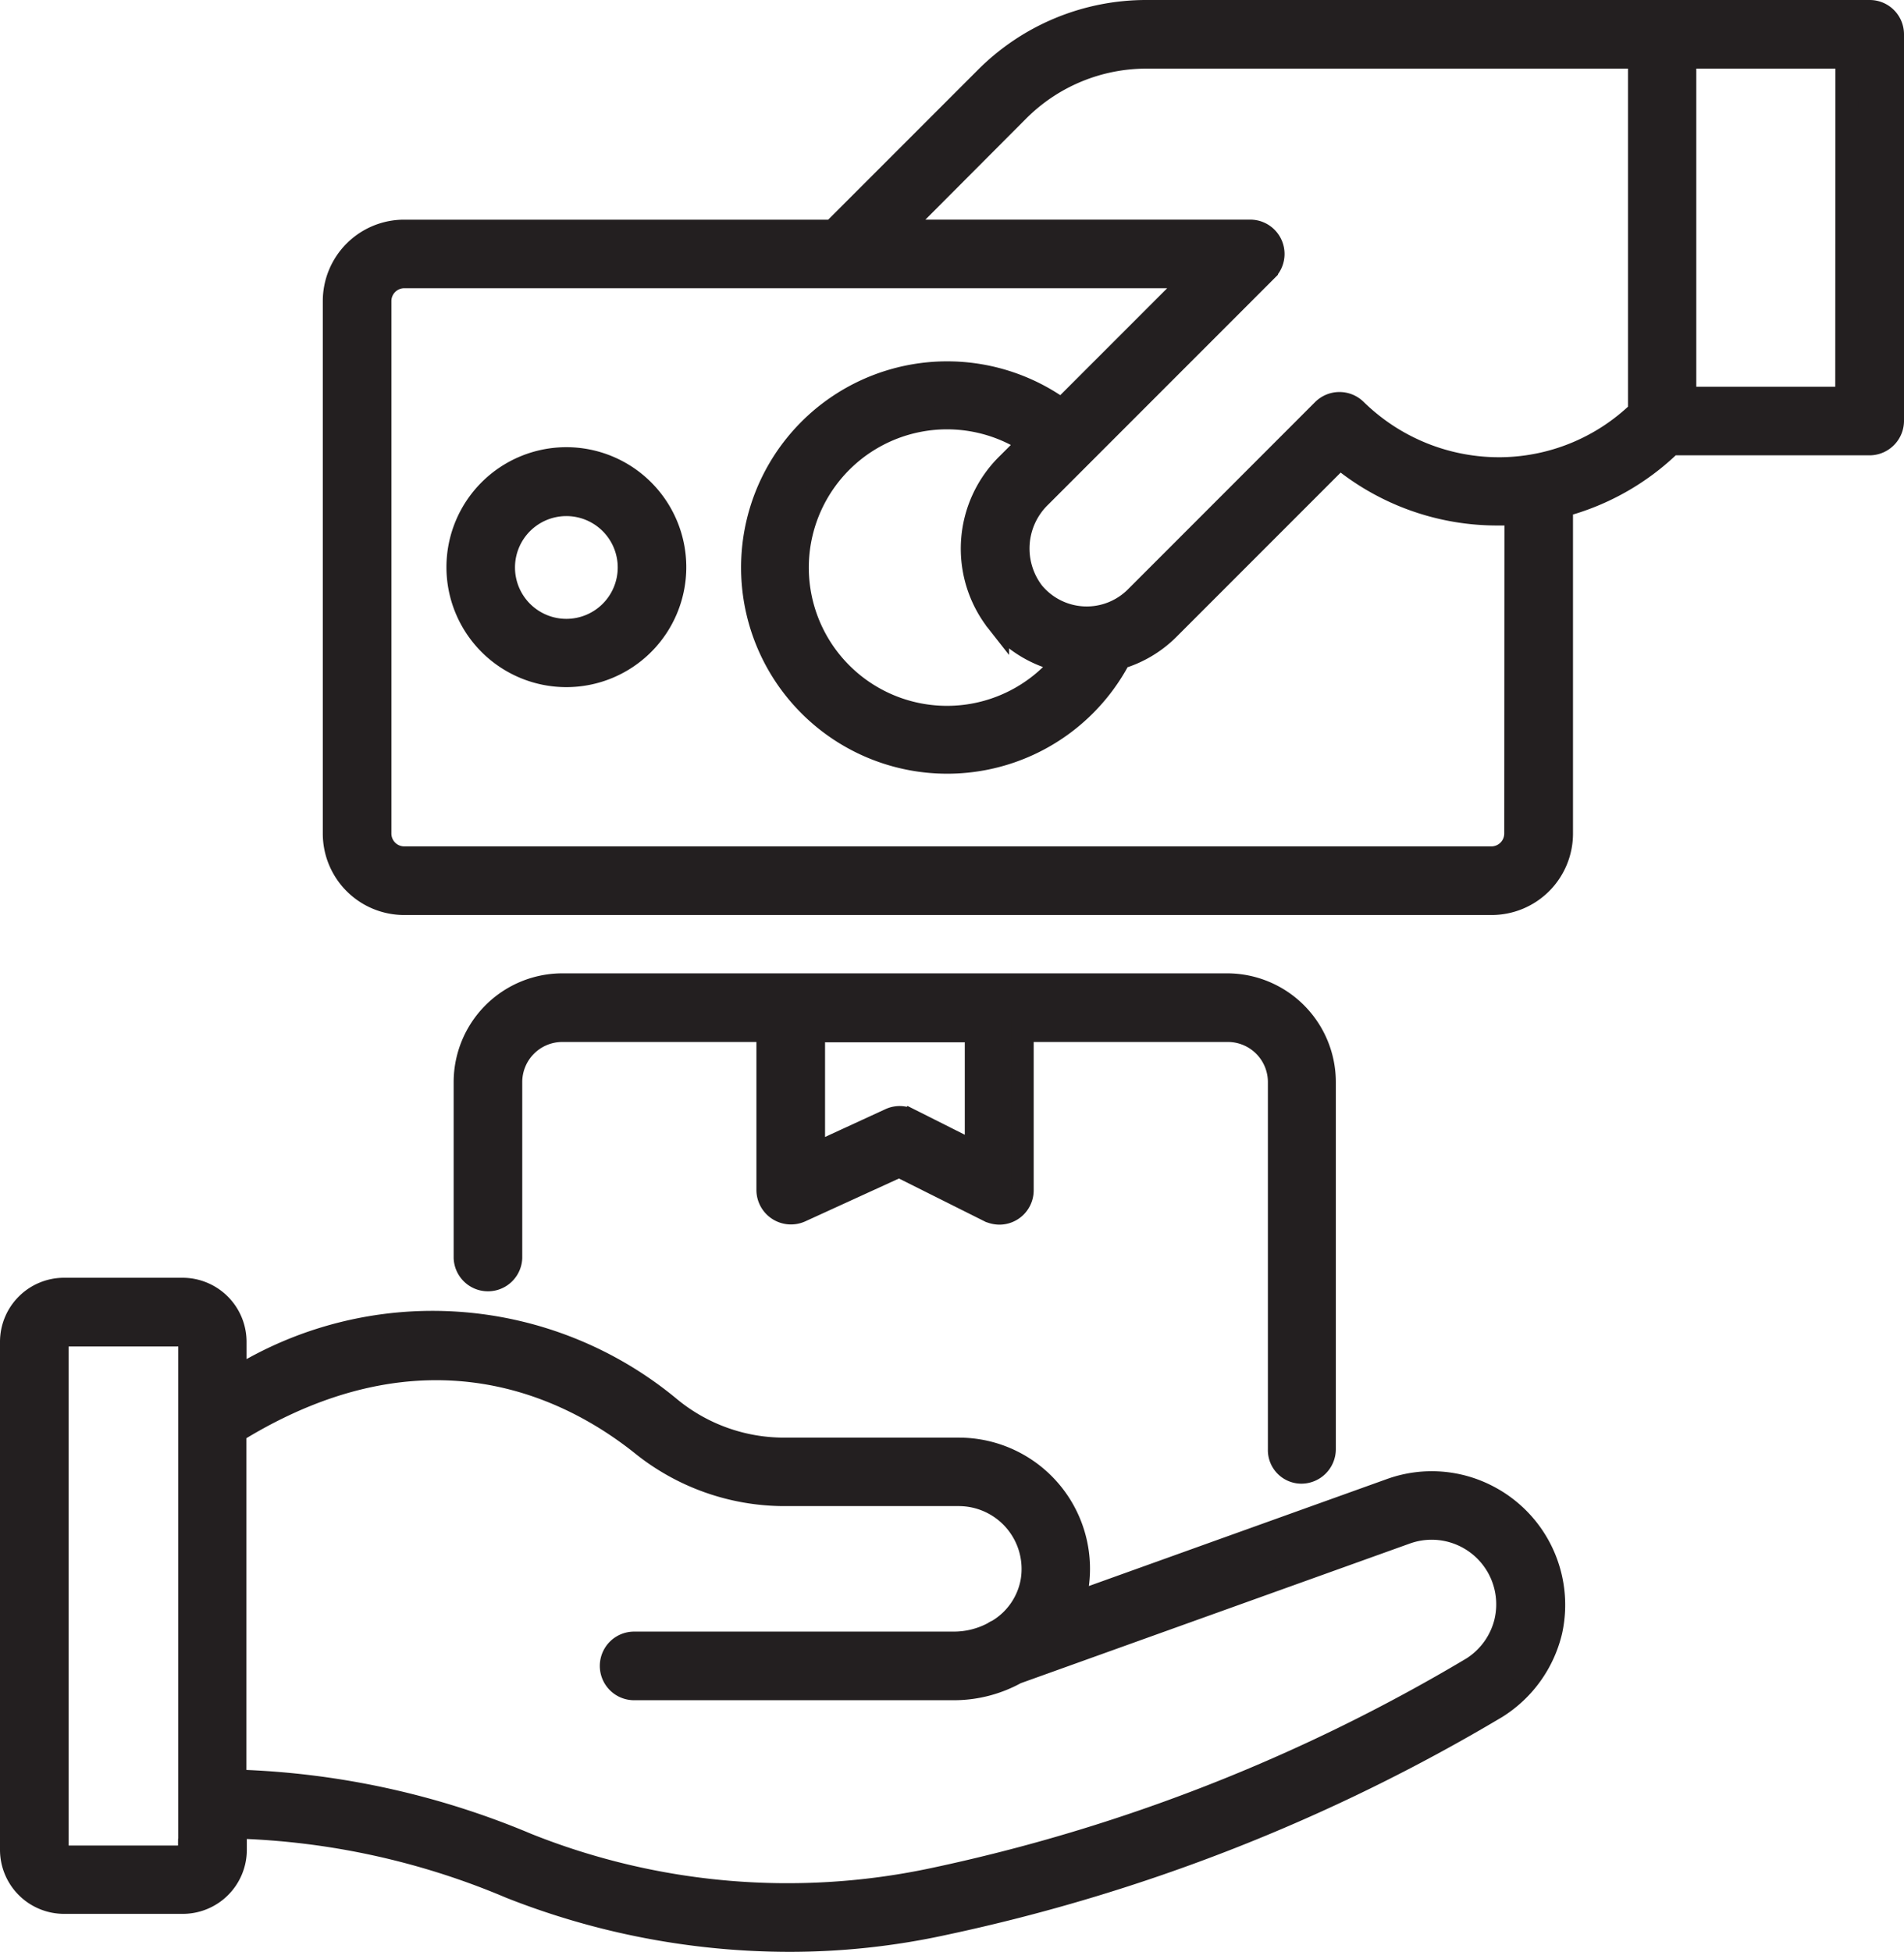
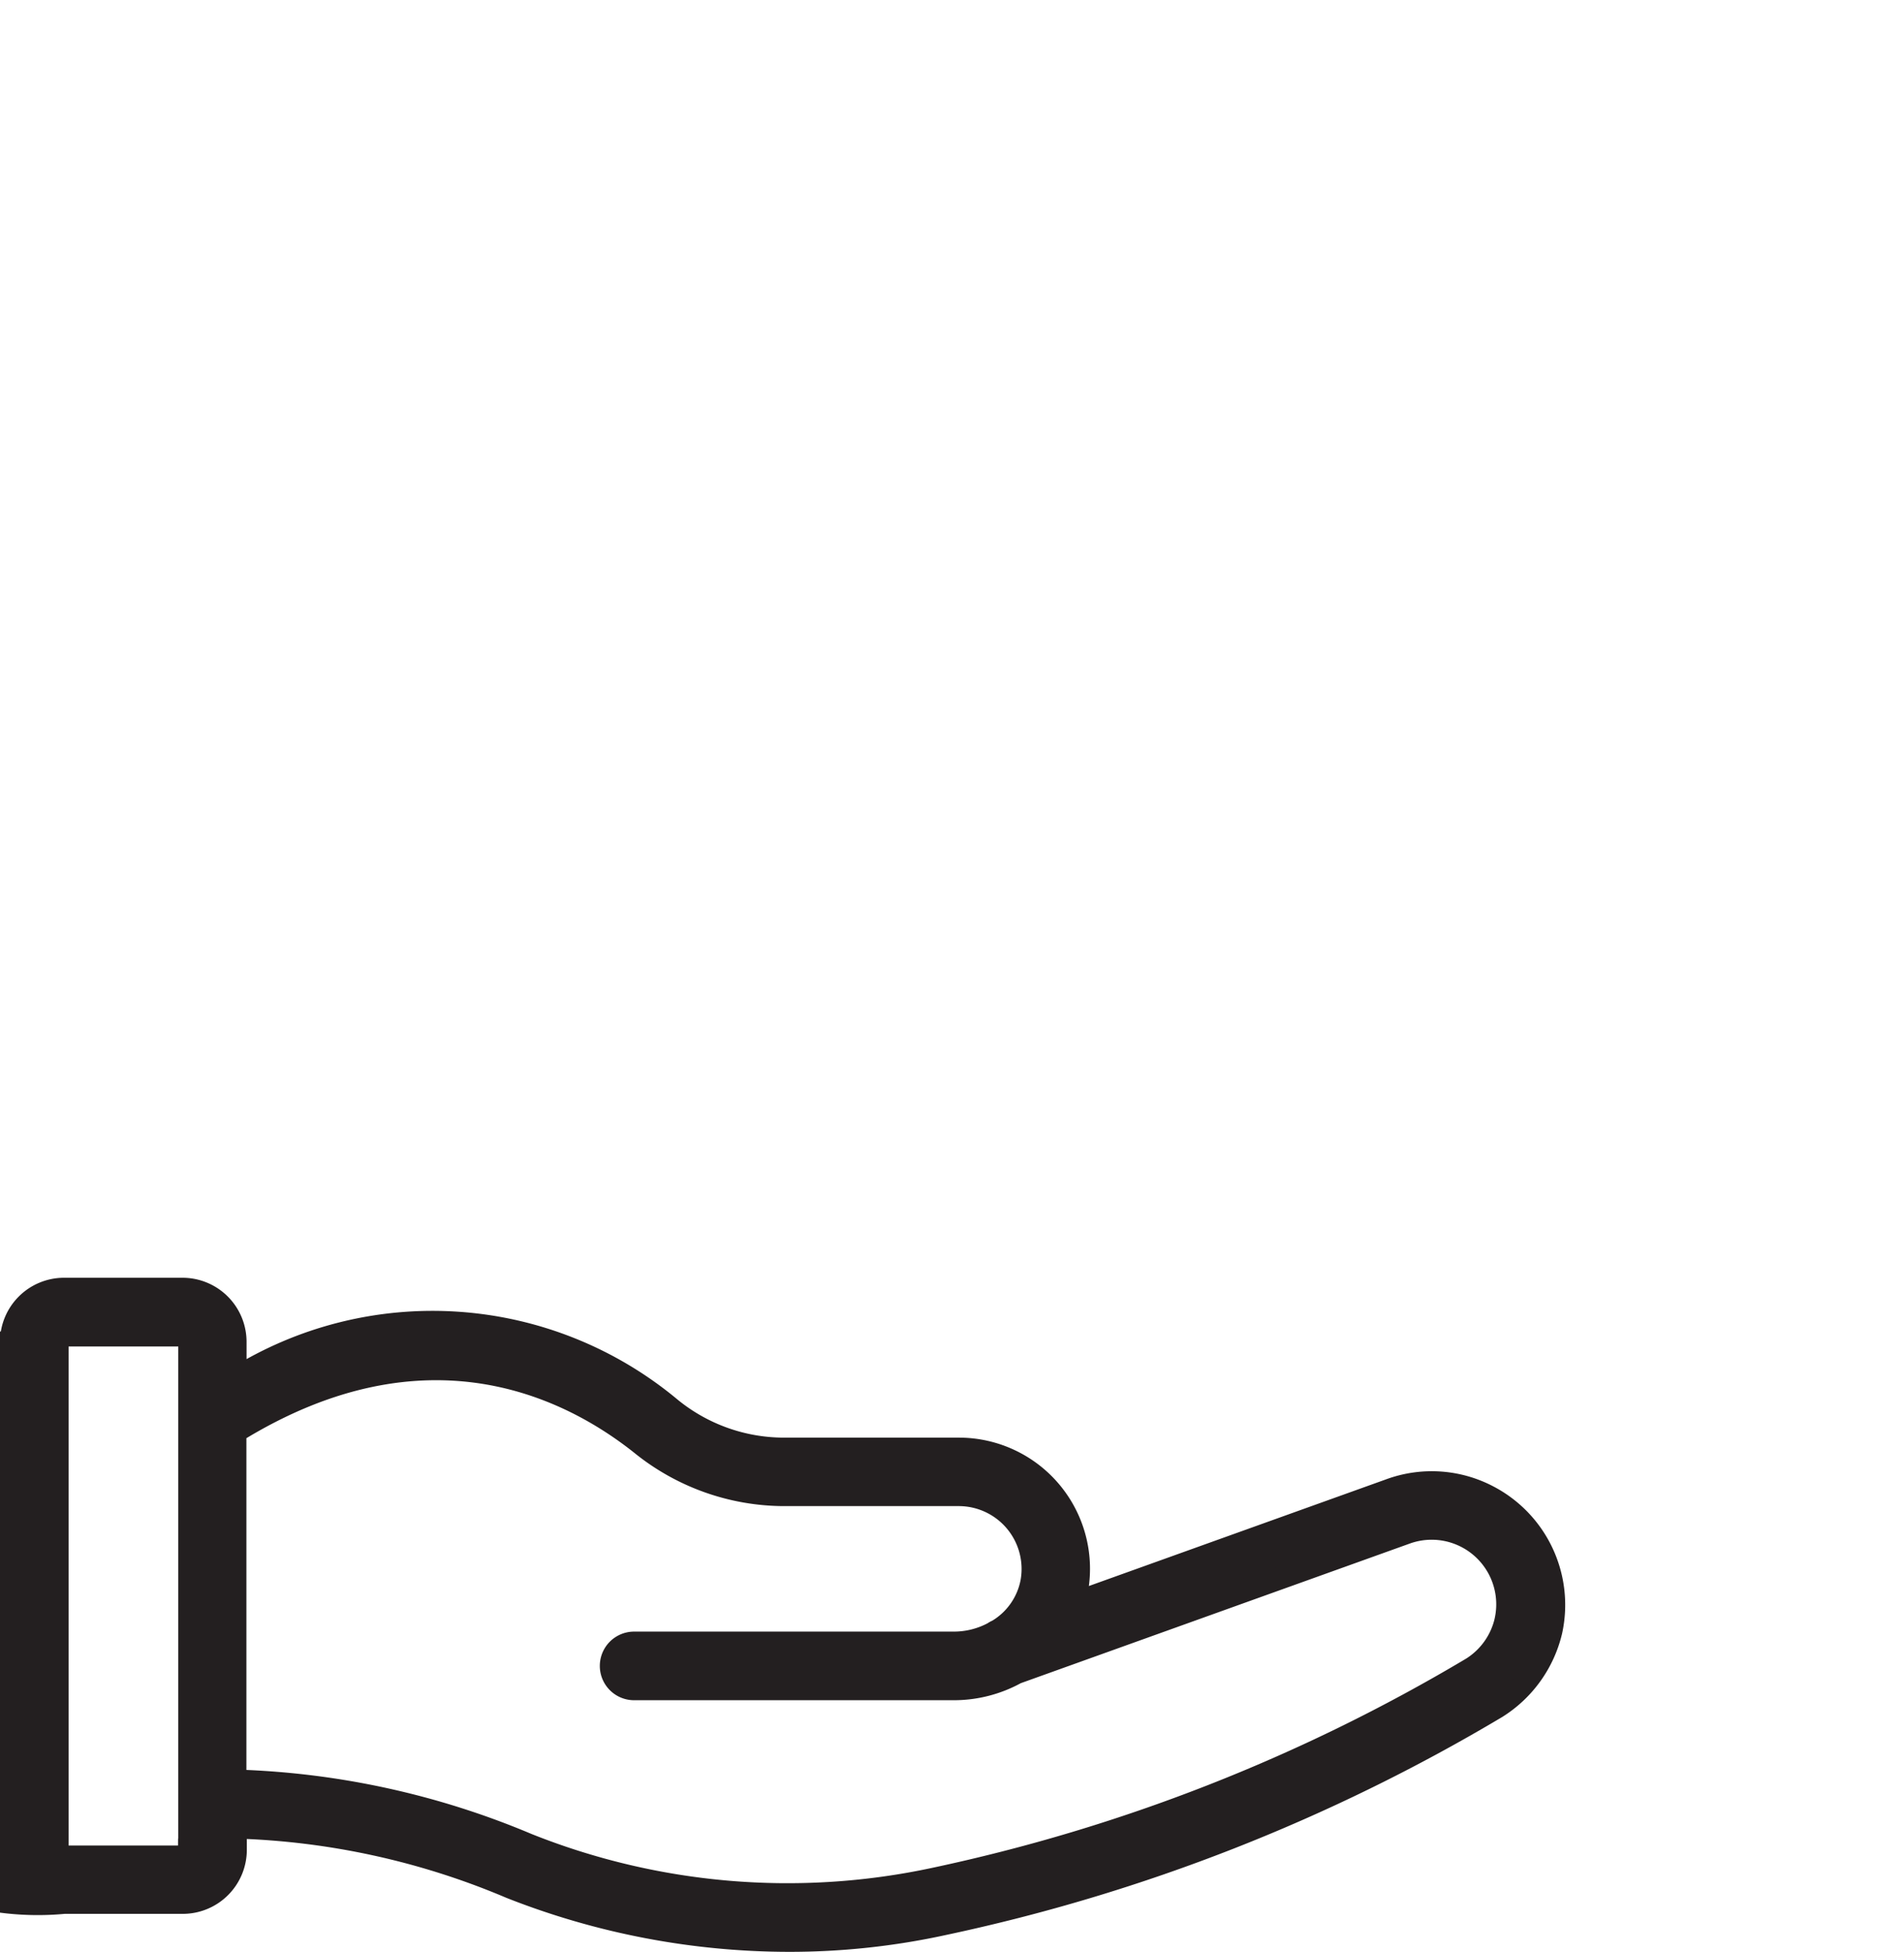
<svg xmlns="http://www.w3.org/2000/svg" viewBox="0 0 49.6 50.826" height="50.826" width="49.6">
  <g transform="translate(-7.461 -1.2)" id="new-cash-on-delivery">
    <g transform="translate(5.731 0.25)" data-name="Group 145241" id="Group_145241">
-       <path stroke-width="0.6" stroke="#231f20" fill="#231f20" transform="translate(-2.221)" d="M52.657,1.25H33.83a5.893,5.893,0,0,0-4.2,1.74L25.65,6.97H14.48a1.82,1.82,0,0,0-1.82,1.82V22.657a1.82,1.82,0,0,0,1.82,1.82H42.808a1.82,1.82,0,0,0,1.82-1.82V14.121a6.408,6.408,0,0,0,2.856-1.614h5.174a.6.6,0,0,0,.593-.593V1.843a.593.593,0,0,0-.593-.593ZM30.467,3.829A4.727,4.727,0,0,1,33.83,2.437H46.661v9.232a5.26,5.26,0,0,1-3.584,1.487,5.337,5.337,0,0,1-3.813-1.527.6.6,0,0,0-.839,0l-4.88,4.881a1.816,1.816,0,0,1-2.69-.134,1.888,1.888,0,0,1,.2-2.508l5.886-5.886a.594.594,0,0,0-.419-1.013H27.335Zm-.53,13.306a3.045,3.045,0,0,0,1.732,1.028,3.9,3.9,0,1,1-.9-5.688l-.562.562a3.075,3.075,0,0,0-.27,4.1Zm13.5,5.522a.635.635,0,0,1-.633.633H14.48a.635.635,0,0,1-.633-.633V8.789a.635.635,0,0,1,.633-.633h20.6l-3.473,3.473a5.069,5.069,0,1,0,1.511,6.447,3,3,0,0,0,1.25-.736l4.485-4.485a6.419,6.419,0,0,0,4.122,1.479h.111c.119,0,.237-.016.356-.024ZM52.06,11.321H47.84V2.437h4.224Z" data-name="Path 30717" id="Path_30717" />
-       <path stroke-width="0.6" stroke="#231f20" fill="#231f20" transform="translate(0 -8.787)" d="M40.516,48.721a3.15,3.15,0,0,0-2.547-.19L29.694,51.5a2.118,2.118,0,0,0,.087-.388,3.116,3.116,0,0,0-3.069-3.639h-4.58a4.684,4.684,0,0,1-2.943-1.06,9.671,9.671,0,0,0-11.336-.759v-.973A1.369,1.369,0,0,0,6.484,43.31H3.4a1.369,1.369,0,0,0-1.37,1.369V57.906A1.369,1.369,0,0,0,3.4,59.274H6.492A1.369,1.369,0,0,0,7.86,57.906v-.593a19.783,19.783,0,0,1,7.175,1.566,19.806,19.806,0,0,0,7.246,1.384,18.825,18.825,0,0,0,4.042-.435,47.355,47.355,0,0,0,14.39-5.64A3.214,3.214,0,0,0,42.13,52.21a3.179,3.179,0,0,0-1.614-3.489ZM6.666,57.913a.184.184,0,0,1-.182.182H3.4a.184.184,0,0,1-.182-.182V44.686A.184.184,0,0,1,3.4,44.5H6.492a.184.184,0,0,1,.182.182V57.913ZM40.96,51.948a1.987,1.987,0,0,1-.878,1.234,46.062,46.062,0,0,1-14.018,5.49,18.281,18.281,0,0,1-10.6-.9,21.141,21.141,0,0,0-7.515-1.653h-.1v-9.1c4.992-3.085,8.765-1.139,10.593.316a5.929,5.929,0,0,0,3.686,1.321h4.58a1.937,1.937,0,0,1,1.907,2.263,1.887,1.887,0,0,1-.9,1.289.426.426,0,0,0-.1.055,2.189,2.189,0,0,1-1.036.261h-8.33a.593.593,0,1,0,0,1.187H26.57a3.352,3.352,0,0,0,1.63-.419l10.165-3.647a1.982,1.982,0,0,1,2.595,2.3Z" data-name="Path 30718" id="Path_30718" />
-       <path stroke-width="0.6" stroke="#231f20" fill="#231f20" transform="translate(-3.07 -3.075)" d="M19.554,15.97a2.824,2.824,0,1,0,2.824,2.824,2.824,2.824,0,0,0-2.824-2.824Zm0,4.47a1.638,1.638,0,1,1,1.638-1.64,1.638,1.638,0,0,1-1.638,1.64Z" data-name="Path 30719" id="Path_30719" />
-       <path stroke-width="0.6" stroke="#231f20" fill="#231f20" transform="translate(-3.121 -6.694)" d="M38.757,45.979a.6.6,0,0,0,.593-.593V35.821a2.534,2.534,0,0,0-2.531-2.531H19.5a2.534,2.534,0,0,0-2.531,2.531V40.4a.594.594,0,0,0,1.187,0V35.82A1.344,1.344,0,0,1,19.5,34.477h5.356v4.161a.6.6,0,0,0,.846.538L28.275,38l2.342,1.171a.639.639,0,0,0,.269.063.594.594,0,0,0,.593-.593V34.477h5.356a1.344,1.344,0,0,1,1.345,1.345v9.564a.574.574,0,0,0,.577.593Zm-8.473-8.3-1.732-.87a.586.586,0,0,0-.514-.008l-1.994.918V34.485h4.24Z" data-name="Path 30720" id="Path_30720" />
+       <path stroke-width="0.6" stroke="#231f20" fill="#231f20" transform="translate(0 -8.787)" d="M40.516,48.721a3.15,3.15,0,0,0-2.547-.19L29.694,51.5a2.118,2.118,0,0,0,.087-.388,3.116,3.116,0,0,0-3.069-3.639h-4.58a4.684,4.684,0,0,1-2.943-1.06,9.671,9.671,0,0,0-11.336-.759v-.973A1.369,1.369,0,0,0,6.484,43.31H3.4a1.369,1.369,0,0,0-1.37,1.369A1.369,1.369,0,0,0,3.4,59.274H6.492A1.369,1.369,0,0,0,7.86,57.906v-.593a19.783,19.783,0,0,1,7.175,1.566,19.806,19.806,0,0,0,7.246,1.384,18.825,18.825,0,0,0,4.042-.435,47.355,47.355,0,0,0,14.39-5.64A3.214,3.214,0,0,0,42.13,52.21a3.179,3.179,0,0,0-1.614-3.489ZM6.666,57.913a.184.184,0,0,1-.182.182H3.4a.184.184,0,0,1-.182-.182V44.686A.184.184,0,0,1,3.4,44.5H6.492a.184.184,0,0,1,.182.182V57.913ZM40.96,51.948a1.987,1.987,0,0,1-.878,1.234,46.062,46.062,0,0,1-14.018,5.49,18.281,18.281,0,0,1-10.6-.9,21.141,21.141,0,0,0-7.515-1.653h-.1v-9.1c4.992-3.085,8.765-1.139,10.593.316a5.929,5.929,0,0,0,3.686,1.321h4.58a1.937,1.937,0,0,1,1.907,2.263,1.887,1.887,0,0,1-.9,1.289.426.426,0,0,0-.1.055,2.189,2.189,0,0,1-1.036.261h-8.33a.593.593,0,1,0,0,1.187H26.57a3.352,3.352,0,0,0,1.63-.419l10.165-3.647a1.982,1.982,0,0,1,2.595,2.3Z" data-name="Path 30718" id="Path_30718" />
    </g>
  </g>
</svg>